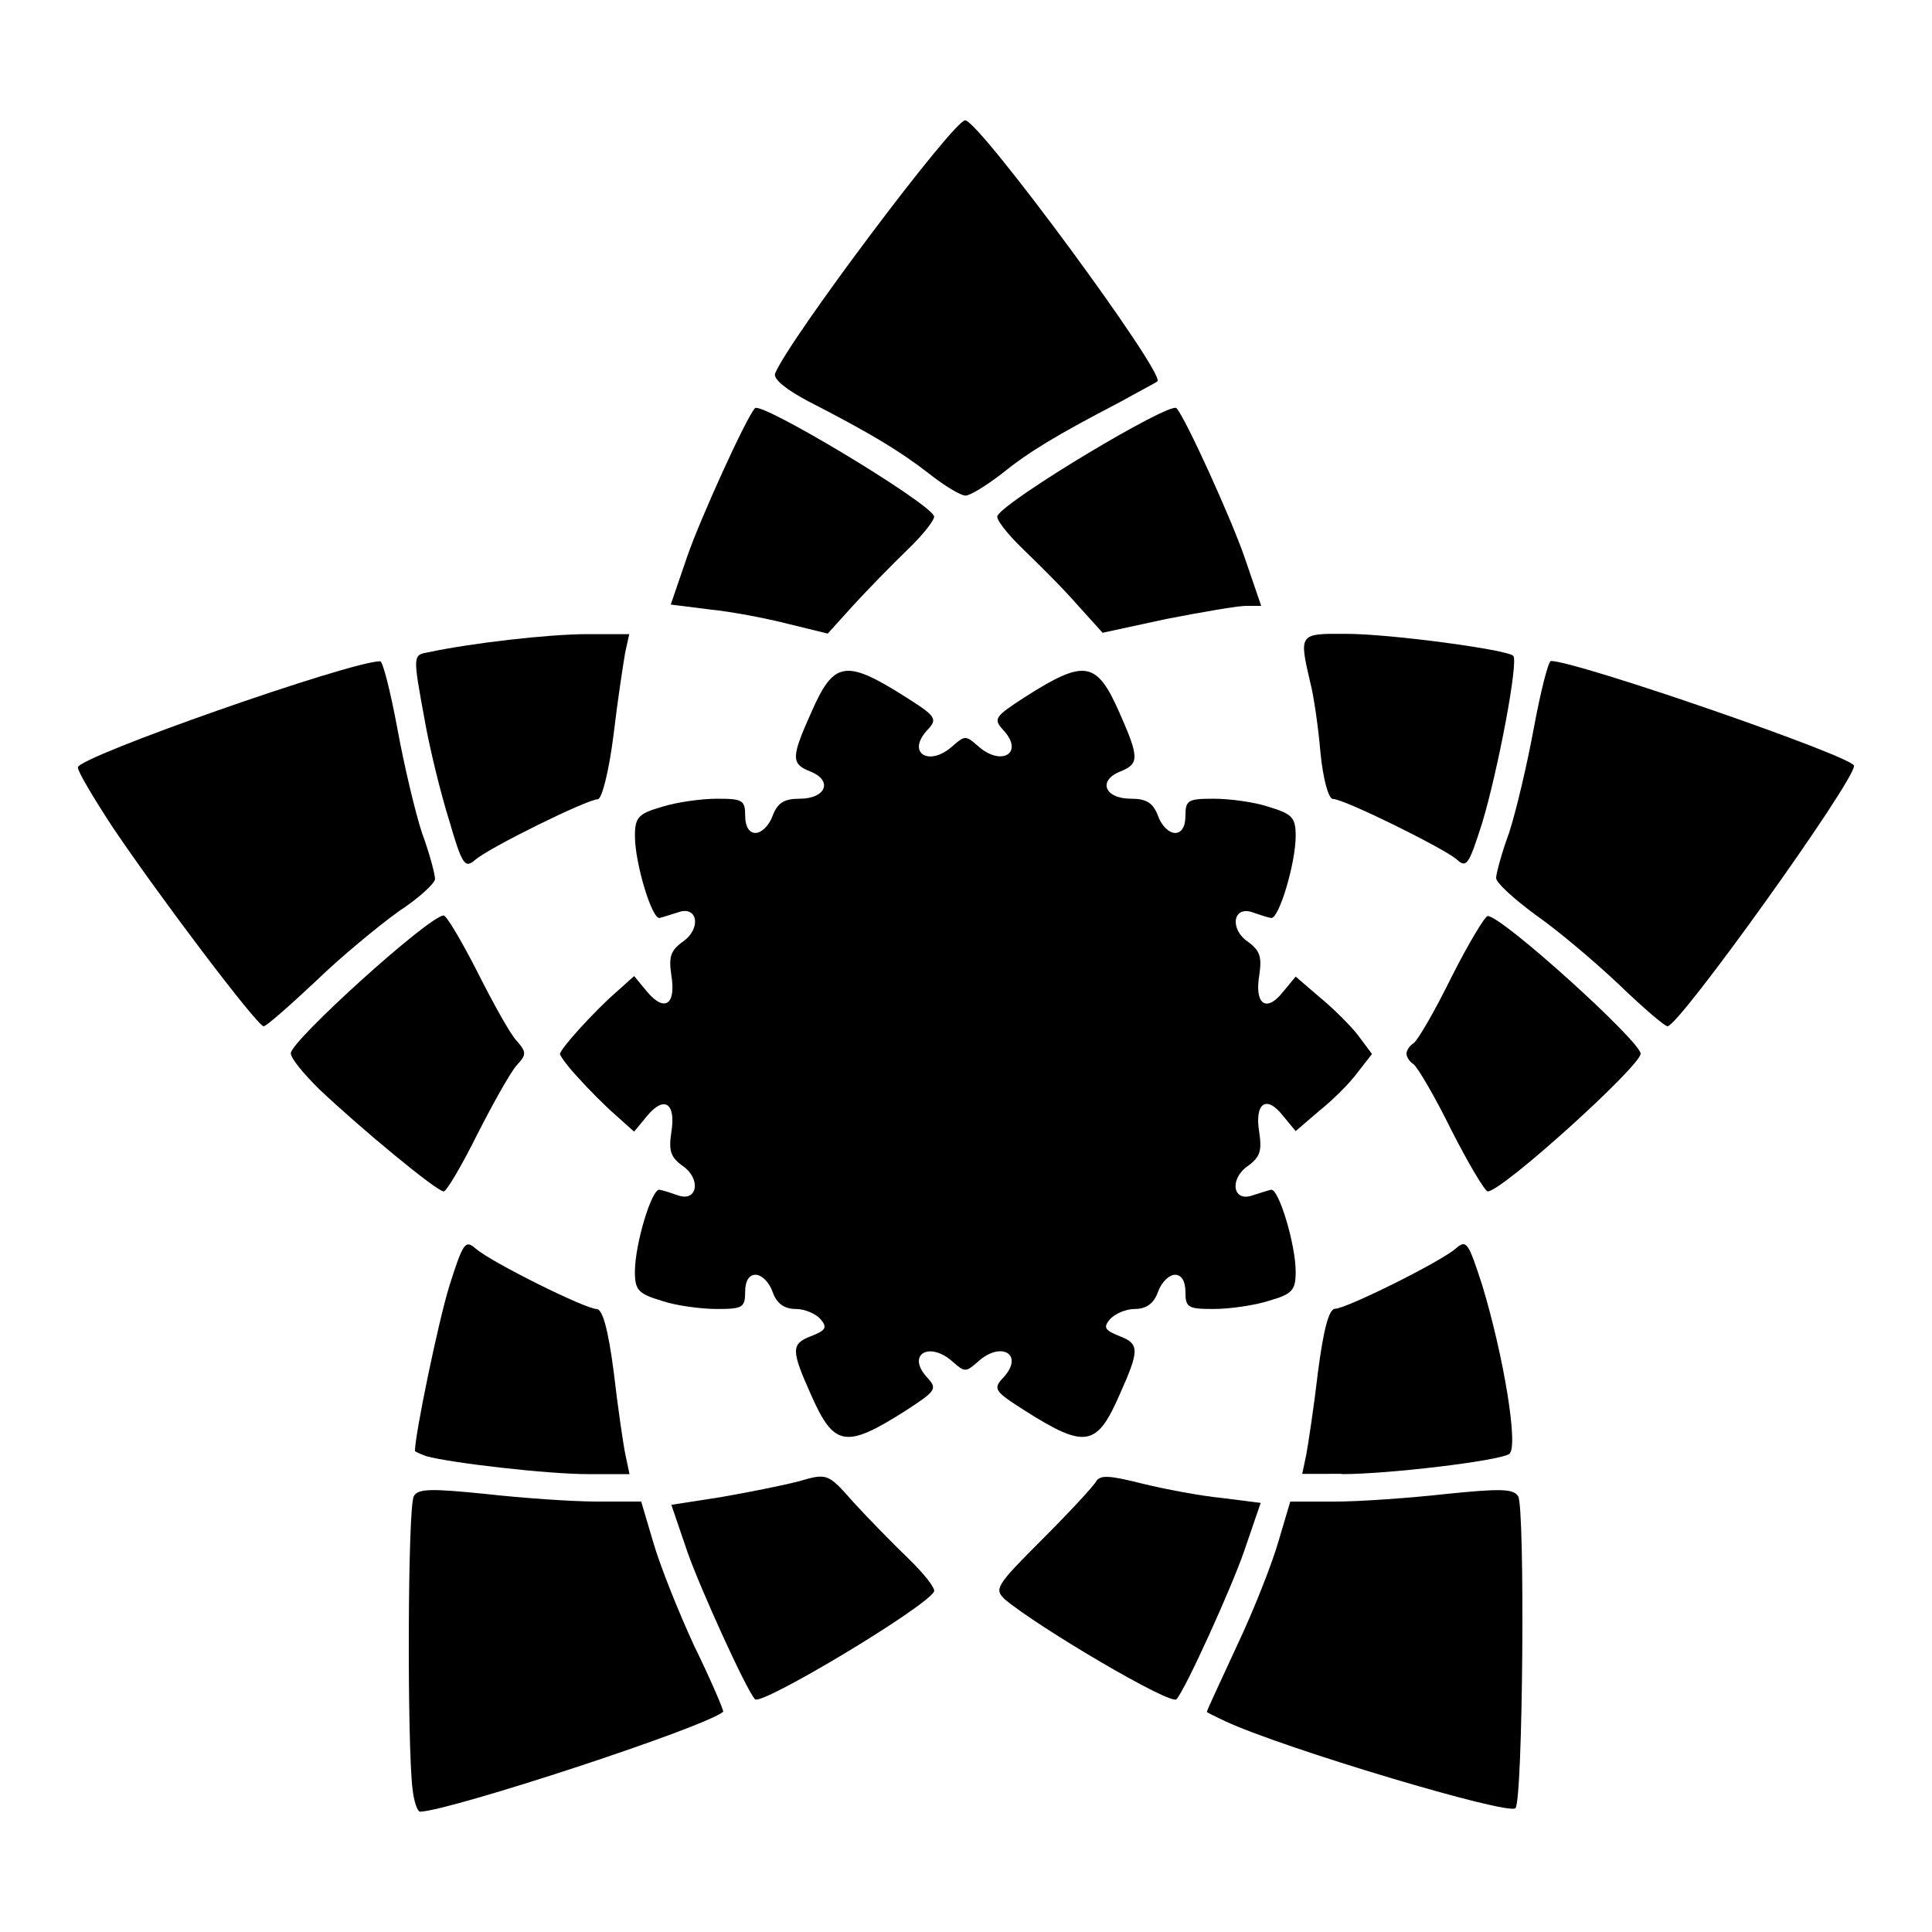
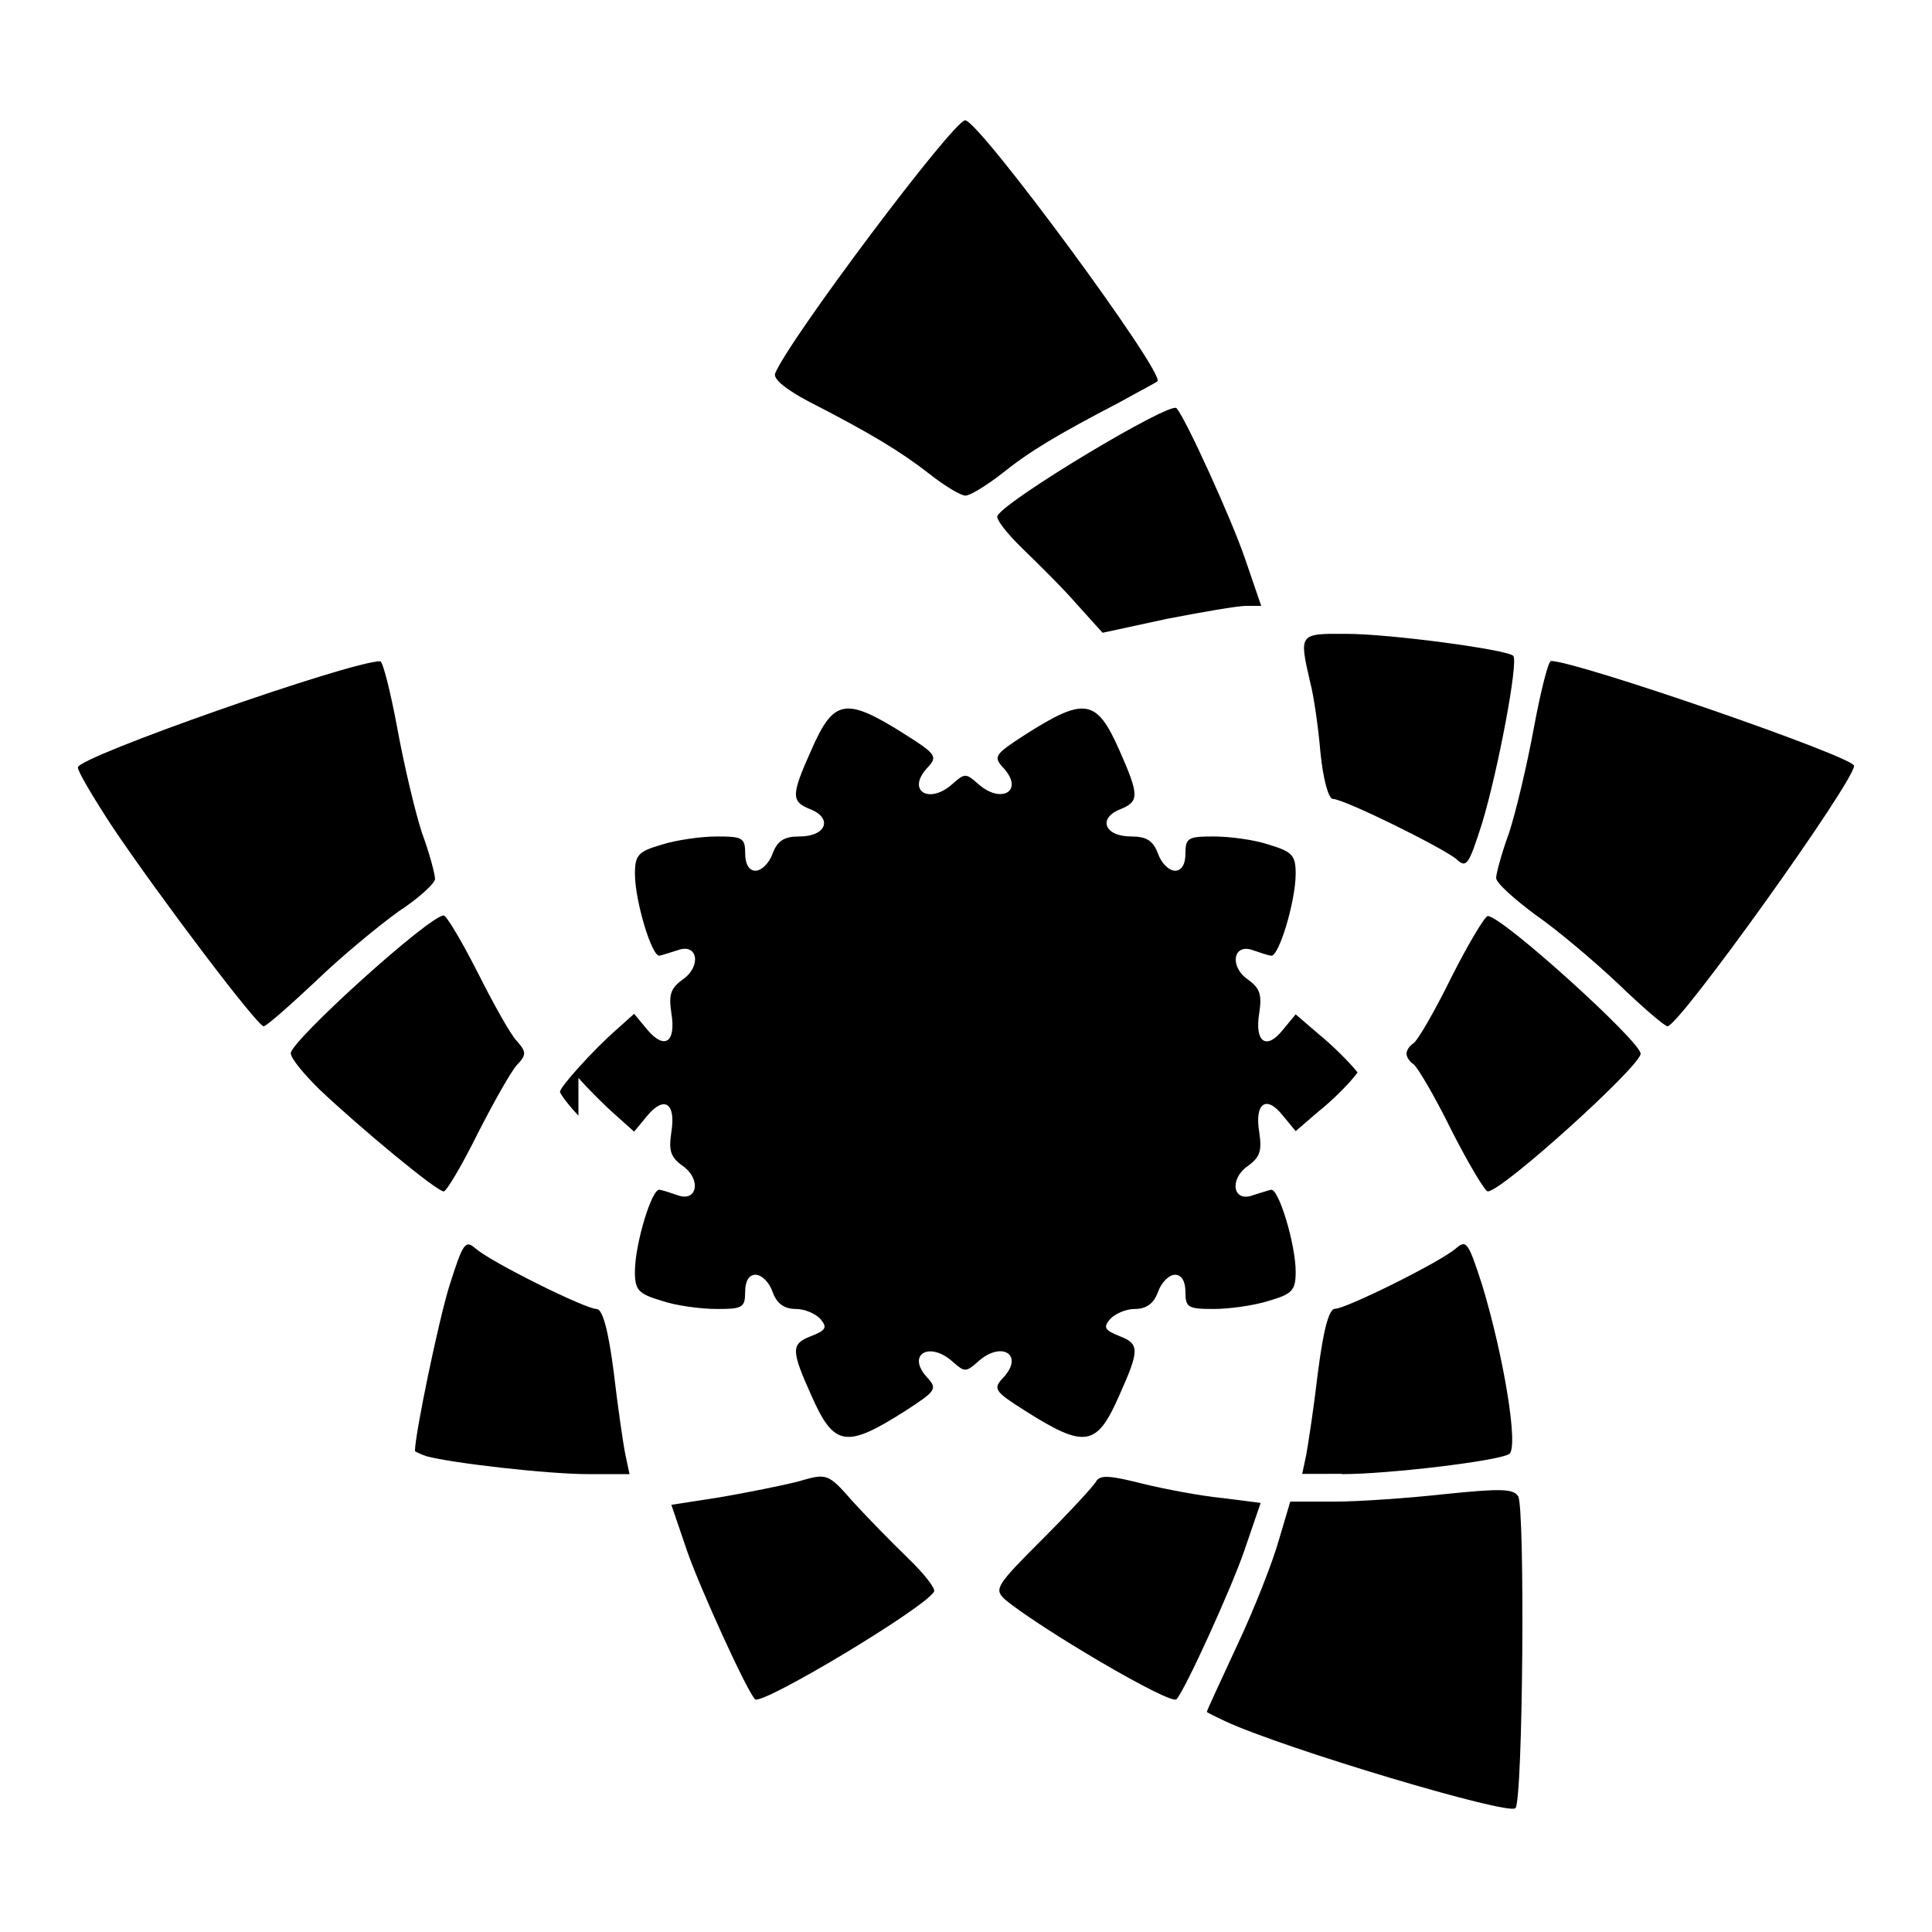
<svg xmlns="http://www.w3.org/2000/svg" fill="#000000" width="800px" height="800px" version="1.1" viewBox="144 144 512 512">
  <g>
    <path d="m173.71 363c12.379 18.426 38.504 52.973 40.16 52.973 0.719 0 6.91-5.469 13.891-12.02 6.766-6.551 16.77-14.754 21.879-18.426 5.324-3.453 9.645-7.484 9.645-8.566 0-1.297-1.441-6.766-3.453-12.234-1.801-5.469-4.75-17.922-6.551-27.781-1.801-9.645-3.816-17.707-4.535-17.707-7.844 0-80.32 25.406-80.105 28.141-0.07 1.012 4.176 8.137 9.07 15.621z" />
    <path d="m228.7 432.75c10.797 10.219 31.02 26.988 32.891 26.988 0.719 0 4.75-6.766 8.926-15.188 4.176-8.203 8.781-16.41 10.438-18.281 2.59-2.734 2.59-3.453 0-6.406-1.656-1.656-6.191-9.859-10.438-18.281-4.176-8.203-8.203-14.969-8.926-14.969-3.816 0-40.52 33.25-40.52 36.488-0.07 1.301 3.383 5.473 7.629 9.648z" />
-     <path d="m253.32 618.07c0.359 3.312 1.297 6.047 2.016 6.047 7.844-0.215 75.211-22.238 80.32-26.484 0.215-0.215-3.094-8.062-7.699-17.488-4.391-9.5-9.285-21.879-10.941-27.781l-3.094-10.438h-11.875c-6.406 0-19.719-0.938-29.363-2.016-14.25-1.441-17.922-1.441-19 0.574-1.656 2.375-1.801 65.855-0.363 77.586z" />
    <path d="m256.99 529.91c6.551 1.801 32.102 4.75 42.895 4.75h10.941l-1.078-5.109c-0.574-2.734-2.016-12.594-3.094-21.879-1.441-11.156-2.949-16.77-4.535-16.77-2.949 0-27.926-12.379-32.102-16.051-2.734-2.375-3.312-1.441-6.91 9.859-2.949 9.5-9.141 39.441-9.141 43.832-0.07 0.07 1.367 0.789 3.023 1.367z" />
-     <path d="m256.63 335.3c1.297 7.269 4.176 19 6.406 26.125 3.453 11.875 4.176 12.812 6.91 10.438 3.816-3.312 29.727-16.051 32.461-16.051 1.078 0 2.949-7.269 4.176-16.984 1.078-9.141 2.59-19 3.094-21.879l1.078-4.894h-11.156c-10.219 0-30.66 2.375-41.816 4.75-4.465 0.789-4.465 0.43-1.152 18.496z" />
-     <path d="m297.29 429.65c2.734 3.094 7.125 7.484 9.859 9.859l4.894 4.391 3.453-4.176c4.535-5.469 7.699-3.453 6.406 4.391-0.719 4.894-0.215 6.551 3.094 8.926 4.894 3.453 3.816 9.645-1.441 7.699-1.656-0.574-3.816-1.297-4.75-1.441-2.016-0.574-6.551 14.395-6.551 21.734 0 4.894 0.938 5.828 7.125 7.699 3.816 1.297 10.438 2.16 14.609 2.16 6.766 0 7.484-0.359 7.484-4.535 0-2.949 1.078-4.535 2.734-4.535s3.672 2.016 4.535 4.535c1.078 3.094 3.094 4.535 6.191 4.535 2.375 0 5.324 1.297 6.551 2.734 1.801 2.16 1.441 2.949-2.734 4.535-5.109 2.016-5.109 3.672 0.215 15.547 6.047 13.676 9.141 14.25 24.973 4.176 8.203-5.324 8.566-5.828 5.688-8.926-5.469-6.047 0.719-9.645 6.91-4.031 3.094 2.734 3.453 2.734 6.551 0 6.191-5.688 12.379-2.016 6.91 4.031-2.949 3.094-2.59 3.672 5.688 8.926 15.906 10.078 19 9.5 24.973-4.176 5.324-11.875 5.324-13.531 0.215-15.547-4.176-1.656-4.535-2.375-2.734-4.535 1.297-1.441 4.176-2.734 6.551-2.734 3.094 0 5.109-1.441 6.191-4.535 0.938-2.59 2.949-4.535 4.535-4.535 1.656 0 2.734 1.656 2.734 4.535 0 4.176 0.719 4.535 7.484 4.535 4.176 0 10.797-0.938 14.609-2.16 6.191-1.801 7.125-2.734 7.125-7.699 0-7.269-4.535-22.238-6.551-21.734-0.938 0.215-3.094 0.938-4.75 1.441-5.324 2.016-6.406-4.176-1.441-7.699 3.312-2.375 3.816-4.031 3.094-8.926-1.297-7.699 1.801-10.078 6.191-4.535l3.453 4.176 6.191-5.324c3.453-2.734 8.062-7.269 10.219-10.219l3.816-4.894-3.816-5.109c-2.16-2.734-6.766-7.269-10.219-10.078l-6.191-5.324-3.453 4.176c-4.391 5.469-7.484 3.094-6.191-4.535 0.719-4.894 0.215-6.551-3.094-8.926-4.894-3.453-3.816-9.645 1.441-7.699 1.656 0.574 3.816 1.297 4.75 1.441 2.016 0.574 6.551-14.395 6.551-21.734 0-4.894-0.938-5.828-7.125-7.699-3.816-1.297-10.438-2.16-14.609-2.16-6.766 0-7.484 0.359-7.484 4.535 0 2.949-1.078 4.535-2.734 4.535s-3.672-2.016-4.535-4.535c-1.297-3.453-3.094-4.535-7.125-4.535-7.125 0-8.926-4.894-2.734-7.269 4.894-2.016 4.894-3.672-0.359-15.547-6.047-13.676-9.141-14.25-24.973-4.176-8.203 5.324-8.566 5.828-5.688 8.926 5.469 6.047-0.719 9.645-6.91 4.031-3.094-2.734-3.453-2.734-6.551 0-6.191 5.688-12.379 2.016-6.91-4.031 2.949-3.094 2.59-3.672-5.688-8.926-15.906-10.078-19-9.5-24.973 4.176-5.324 11.875-5.324 13.531-0.359 15.547 6.191 2.375 4.391 7.269-2.734 7.269-4.031 0-5.828 1.078-7.125 4.535-0.938 2.59-2.949 4.535-4.535 4.535-1.656 0-2.734-1.656-2.734-4.535 0-4.176-0.719-4.535-7.484-4.535-4.176 0-10.797 0.938-14.609 2.16-6.191 1.801-7.125 2.734-7.125 7.699 0 7.269 4.535 22.238 6.551 21.734 0.938-0.215 3.094-0.938 4.75-1.441 5.324-2.016 6.406 4.176 1.441 7.699-3.312 2.375-3.816 4.031-3.094 8.926 1.297 7.844-1.801 9.859-6.406 4.391l-3.453-4.176-4.894 4.391c-5.828 5.109-14.754 14.969-14.754 16.266-0.008 0.5 2.152 3.453 4.887 6.332z" />
+     <path d="m297.29 429.65c2.734 3.094 7.125 7.484 9.859 9.859l4.894 4.391 3.453-4.176c4.535-5.469 7.699-3.453 6.406 4.391-0.719 4.894-0.215 6.551 3.094 8.926 4.894 3.453 3.816 9.645-1.441 7.699-1.656-0.574-3.816-1.297-4.75-1.441-2.016-0.574-6.551 14.395-6.551 21.734 0 4.894 0.938 5.828 7.125 7.699 3.816 1.297 10.438 2.16 14.609 2.16 6.766 0 7.484-0.359 7.484-4.535 0-2.949 1.078-4.535 2.734-4.535s3.672 2.016 4.535 4.535c1.078 3.094 3.094 4.535 6.191 4.535 2.375 0 5.324 1.297 6.551 2.734 1.801 2.16 1.441 2.949-2.734 4.535-5.109 2.016-5.109 3.672 0.215 15.547 6.047 13.676 9.141 14.25 24.973 4.176 8.203-5.324 8.566-5.828 5.688-8.926-5.469-6.047 0.719-9.645 6.91-4.031 3.094 2.734 3.453 2.734 6.551 0 6.191-5.688 12.379-2.016 6.91 4.031-2.949 3.094-2.59 3.672 5.688 8.926 15.906 10.078 19 9.5 24.973-4.176 5.324-11.875 5.324-13.531 0.215-15.547-4.176-1.656-4.535-2.375-2.734-4.535 1.297-1.441 4.176-2.734 6.551-2.734 3.094 0 5.109-1.441 6.191-4.535 0.938-2.59 2.949-4.535 4.535-4.535 1.656 0 2.734 1.656 2.734 4.535 0 4.176 0.719 4.535 7.484 4.535 4.176 0 10.797-0.938 14.609-2.16 6.191-1.801 7.125-2.734 7.125-7.699 0-7.269-4.535-22.238-6.551-21.734-0.938 0.215-3.094 0.938-4.75 1.441-5.324 2.016-6.406-4.176-1.441-7.699 3.312-2.375 3.816-4.031 3.094-8.926-1.297-7.699 1.801-10.078 6.191-4.535l3.453 4.176 6.191-5.324c3.453-2.734 8.062-7.269 10.219-10.219c-2.16-2.734-6.766-7.269-10.219-10.078l-6.191-5.324-3.453 4.176c-4.391 5.469-7.484 3.094-6.191-4.535 0.719-4.894 0.215-6.551-3.094-8.926-4.894-3.453-3.816-9.645 1.441-7.699 1.656 0.574 3.816 1.297 4.75 1.441 2.016 0.574 6.551-14.395 6.551-21.734 0-4.894-0.938-5.828-7.125-7.699-3.816-1.297-10.438-2.16-14.609-2.16-6.766 0-7.484 0.359-7.484 4.535 0 2.949-1.078 4.535-2.734 4.535s-3.672-2.016-4.535-4.535c-1.297-3.453-3.094-4.535-7.125-4.535-7.125 0-8.926-4.894-2.734-7.269 4.894-2.016 4.894-3.672-0.359-15.547-6.047-13.676-9.141-14.25-24.973-4.176-8.203 5.324-8.566 5.828-5.688 8.926 5.469 6.047-0.719 9.645-6.91 4.031-3.094-2.734-3.453-2.734-6.551 0-6.191 5.688-12.379 2.016-6.91-4.031 2.949-3.094 2.59-3.672-5.688-8.926-15.906-10.078-19-9.5-24.973 4.176-5.324 11.875-5.324 13.531-0.359 15.547 6.191 2.375 4.391 7.269-2.734 7.269-4.031 0-5.828 1.078-7.125 4.535-0.938 2.59-2.949 4.535-4.535 4.535-1.656 0-2.734-1.656-2.734-4.535 0-4.176-0.719-4.535-7.484-4.535-4.176 0-10.797 0.938-14.609 2.16-6.191 1.801-7.125 2.734-7.125 7.699 0 7.269 4.535 22.238 6.551 21.734 0.938-0.215 3.094-0.938 4.75-1.441 5.324-2.016 6.406 4.176 1.441 7.699-3.312 2.375-3.816 4.031-3.094 8.926 1.297 7.844-1.801 9.859-6.406 4.391l-3.453-4.176-4.894 4.391c-5.828 5.109-14.754 14.969-14.754 16.266-0.008 0.5 2.152 3.453 4.887 6.332z" />
    <path d="m326.16 555.24c3.312 9.5 15.547 36.488 17.922 39.082 1.656 1.801 44.91-24.109 47.43-28.5 0.574-0.719-2.59-4.75-6.766-8.781-4.176-4.031-10.797-10.797-14.609-14.969-6.766-7.699-6.91-7.699-14.609-5.469-4.176 1.078-13.531 2.949-20.656 4.176l-12.957 2.016z" />
-     <path d="m331.98 305.5c5.828 0.574 15.188 2.375 20.801 3.816l10.578 2.59 6.766-7.484c3.816-4.176 10.438-10.941 14.609-14.969 4.176-4.031 7.269-8.062 6.766-8.781-2.59-4.391-45.848-30.301-47.43-28.5-2.375 2.59-14.609 29.582-17.922 39.227l-4.391 12.812z" />
    <path d="m358.25 250.37c16.41 8.422 24.254 13.172 31.957 19.145 4.176 3.312 8.422 5.828 9.645 5.828 1.223 0 5.469-2.59 9.645-5.828 7.269-5.828 14.25-10.078 31.379-19 4.894-2.734 9.5-5.109 9.859-5.469 2.16-2.016-47.285-69.164-50.957-69.164-3.094 0-47.07 58.586-50.383 67.152-0.43 1.508 3.027 4.242 8.855 7.336z" />
    <path d="m410.29 567.84c8.926 7.484 43.977 28.141 45.488 26.484 2.375-2.59 14.609-29.582 17.922-39.227l4.391-12.812-10.219-1.297c-5.828-0.574-15.332-2.375-21.16-3.816-8.566-2.16-11.156-2.375-12.234-0.574-0.719 1.297-7.125 8.203-14.25 15.332-12.312 12.312-12.816 13.176-9.938 15.91z" />
    <path d="m415.04 289.45c4.176 4.031 10.797 10.578 14.395 14.754l6.766 7.484 16.984-3.672c9.285-1.801 18.785-3.453 21.016-3.453h4.031l-4.391-12.812c-3.453-10.078-15.691-37.066-18.066-39.586-1.656-1.801-44.91 24.109-47.43 28.5-0.57 0.797 2.523 4.754 6.695 8.785z" />
    <path d="m468.73 600.16c15.691 7.269 74.996 24.973 76.867 23.031 2.016-1.801 2.59-79.961 0.719-82.695-1.297-2.016-4.894-2.016-19.145-0.574-9.645 1.078-23.031 2.016-29.363 2.016h-11.875l-3.094 10.438c-1.656 5.828-6.551 18.281-10.941 27.566-4.391 9.5-8.062 17.344-8.062 17.707-0.074 0.137 2.156 1.215 4.894 2.512z" />
    <path d="m499.61 534.66c12.234 0 41.242-3.453 44.336-5.324 2.59-1.656-1.441-25.91-7.125-44.695-3.672-11.301-4.176-12.234-6.91-9.859-4.176 3.672-29.223 16.051-32.102 16.051-1.656 0-3.094 5.688-4.535 16.77-1.078 9.285-2.59 19.145-3.094 21.879l-1.078 5.109 10.508-0.004z" />
    <path d="m491.19 324.71c0.938 3.453 2.16 11.875 2.734 18.641 0.719 7.269 2.16 12.379 3.312 12.379 2.949 0 28.859 12.812 32.676 15.906 2.734 2.59 3.312 1.656 6.91-9.645 4.176-13.891 9.645-42.75 8.203-44.191-1.656-1.656-32.676-5.828-44.336-5.828-12.449-0.074-12.449-0.074-9.5 12.738z" />
    <path d="m518.54 425.98c1.078 0.719 5.688 8.566 10.078 17.488 4.535 8.926 8.926 16.266 9.645 16.266 3.816 0 40.52-33.25 40.52-36.488 0-3.238-36.707-36.488-40.52-36.488-0.719 0-5.109 7.269-9.645 16.266-4.391 8.926-8.926 16.77-10.078 17.488-0.938 0.574-1.801 1.801-1.801 2.734s0.938 2.231 1.801 2.734z" />
    <path d="m550.85 386.39c5.828 4.031 15.691 12.379 22.094 18.426 6.406 6.191 12.234 11.156 12.957 11.156 3.094 0 49.445-64.777 49.445-69.023 0-2.375-73.555-27.781-80.32-27.781-0.719 0-2.734 8.062-4.535 17.707-1.801 9.859-4.75 22.238-6.551 27.781-2.016 5.469-3.453 10.941-3.453 12.02 0 1.297 4.75 5.543 10.363 9.715z" />
  </g>
</svg>